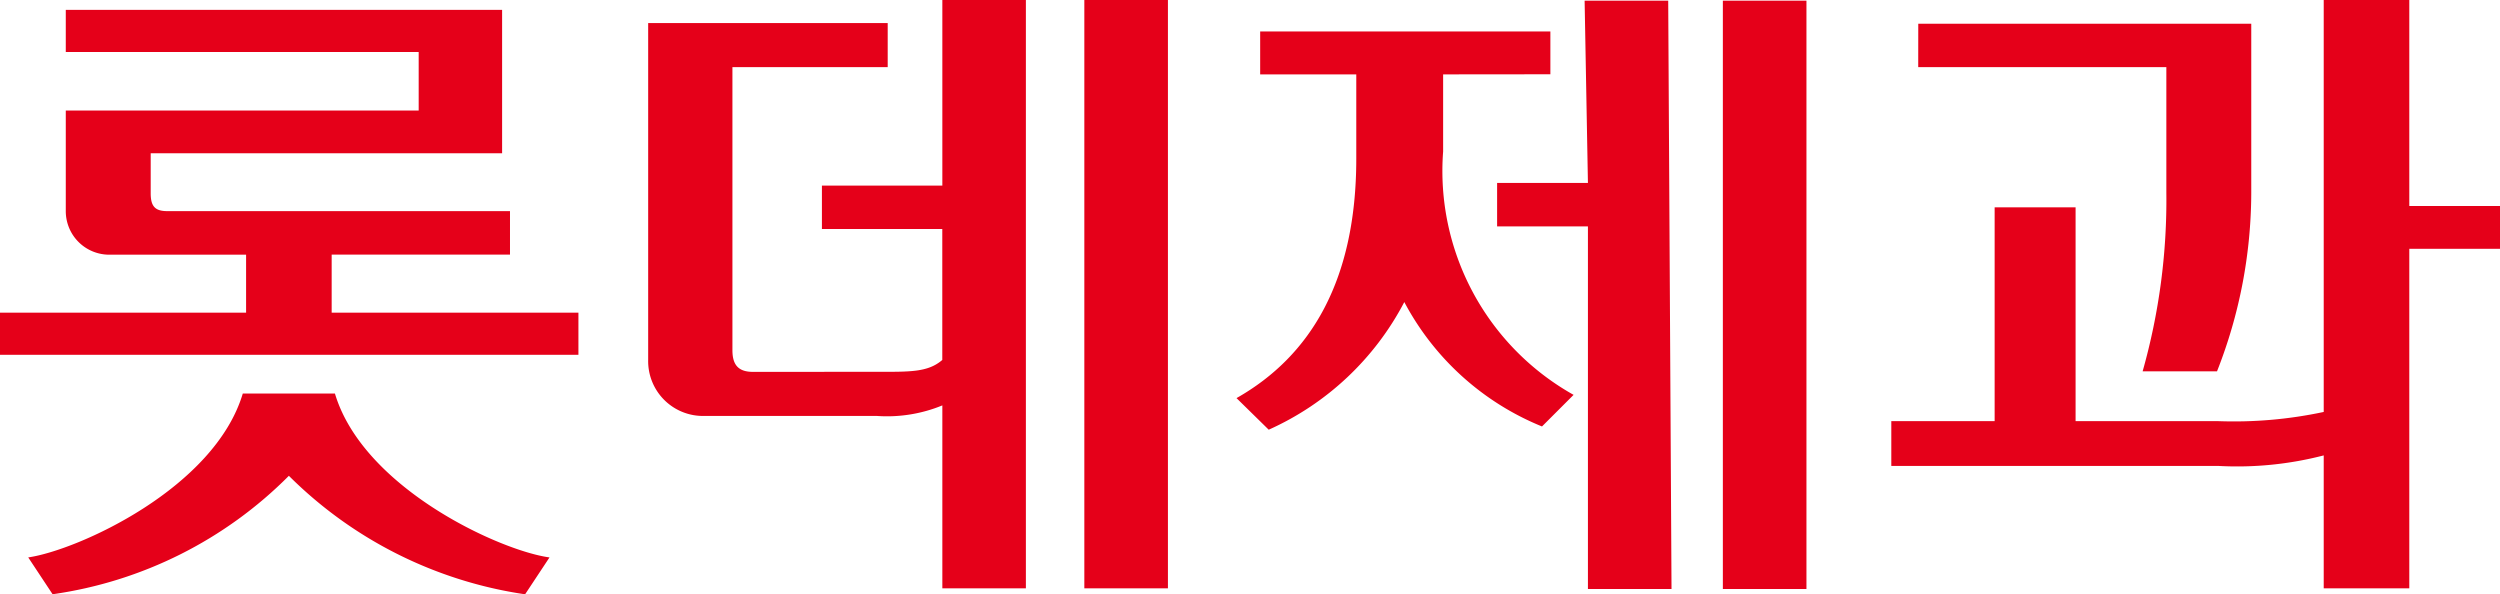
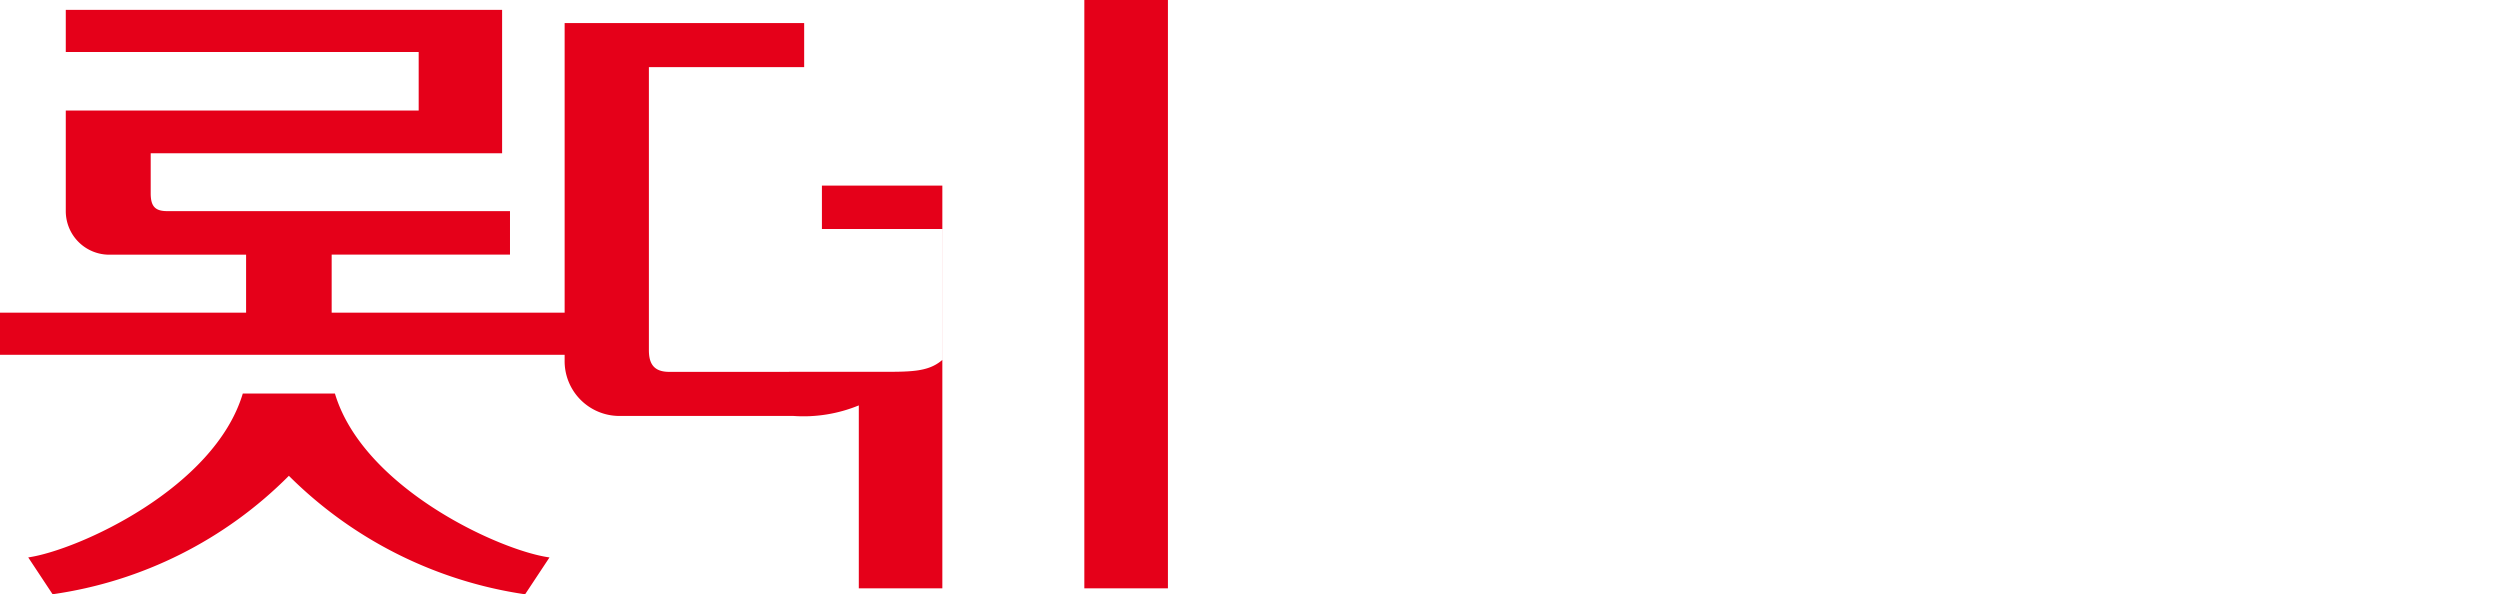
<svg xmlns="http://www.w3.org/2000/svg" width="45.339" height="10.777" viewBox="0 0 45.339 10.777">
  <defs>
    <clipPath id="iwd8evf3aa">
      <path data-name="사각형 2444" style="fill:none" d="M0 0h45.339v10.777H0z" />
    </clipPath>
  </defs>
  <g data-name="그룹 3394">
    <g data-name="그룹 3393" style="clip-path:url(#iwd8evf3aa)">
      <path data-name="패스 11005" d="M10.49 6.1v.764H0V6.1h4.463V5.049h-2.47a.789.789 0 0 1-.8-.788V2.435h6.4V1.373h-6.4V.609h7.913v2.6H2.733v.728c0 .239.084.322.3.322h6.216v.788H6.015V6.1zm-.525 4.44-.442.668a7.638 7.638 0 0 1-4.284-2.149 7.535 7.535 0 0 1-4.285 2.148l-.442-.668c.9-.131 3.377-1.253 3.891-2.972h1.671c.513 1.718 3 2.852 3.891 2.972" transform="translate(0 -.43)" style="fill:#e50019" />
-       <path data-name="패스 11006" d="M44.131 6.743c.6 0 .931.012 1.193-.215V4.153h-2.183v-.787h2.184V0h1.515v10.67h-1.515V7.352a2.634 2.634 0 0 1-1.193.191h-3.115a.994.994 0 0 1-1.027-1.014V.418h4.344v.8h-2.816V6.35c0 .239.083.394.37.394zM47.9 0h1.516v10.67H47.9z" transform="translate(-28.235)" style="fill:#e50019" />
-       <path data-name="패스 11007" d="M80.034 1.378v1.4A4.653 4.653 0 0 0 82.4 7.19l-.573.573a4.922 4.922 0 0 1-2.497-2.256 5.151 5.151 0 0 1-2.459 2.315l-.584-.573c1.348-.764 2.172-2.136 2.172-4.344V1.378h-1.743V.6h5.263v.776zm2.626 2.757h-1.647v-.788h1.647L82.6.041h1.516l.06 10.67H82.66zM85.107.041h1.516v10.67h-1.516z" transform="translate(-53.862 -.029)" style="fill:#e50019" />
-       <path data-name="패스 11008" d="M120.024 3.76v3.878h2.59a7.8 7.8 0 0 0 1.91-.167V0h1.552v3.736h1.647v.776h-1.647v6.158h-1.552V8.259a6.261 6.261 0 0 1-1.91.191h-5.932v-.812h1.874V3.76zM117.171.43h6.039V3.5a8.864 8.864 0 0 1-.621 3.234h-1.349a11.417 11.417 0 0 0 .43-3.246v-2.27h-4.5z" transform="translate(-82.382)" style="fill:#e50019" />
+       <path data-name="패스 11006" d="M44.131 6.743c.6 0 .931.012 1.193-.215V4.153h-2.183v-.787h2.184V0v10.67h-1.515V7.352a2.634 2.634 0 0 1-1.193.191h-3.115a.994.994 0 0 1-1.027-1.014V.418h4.344v.8h-2.816V6.35c0 .239.083.394.37.394zM47.9 0h1.516v10.67H47.9z" transform="translate(-28.235)" style="fill:#e50019" />
    </g>
  </g>
</svg>